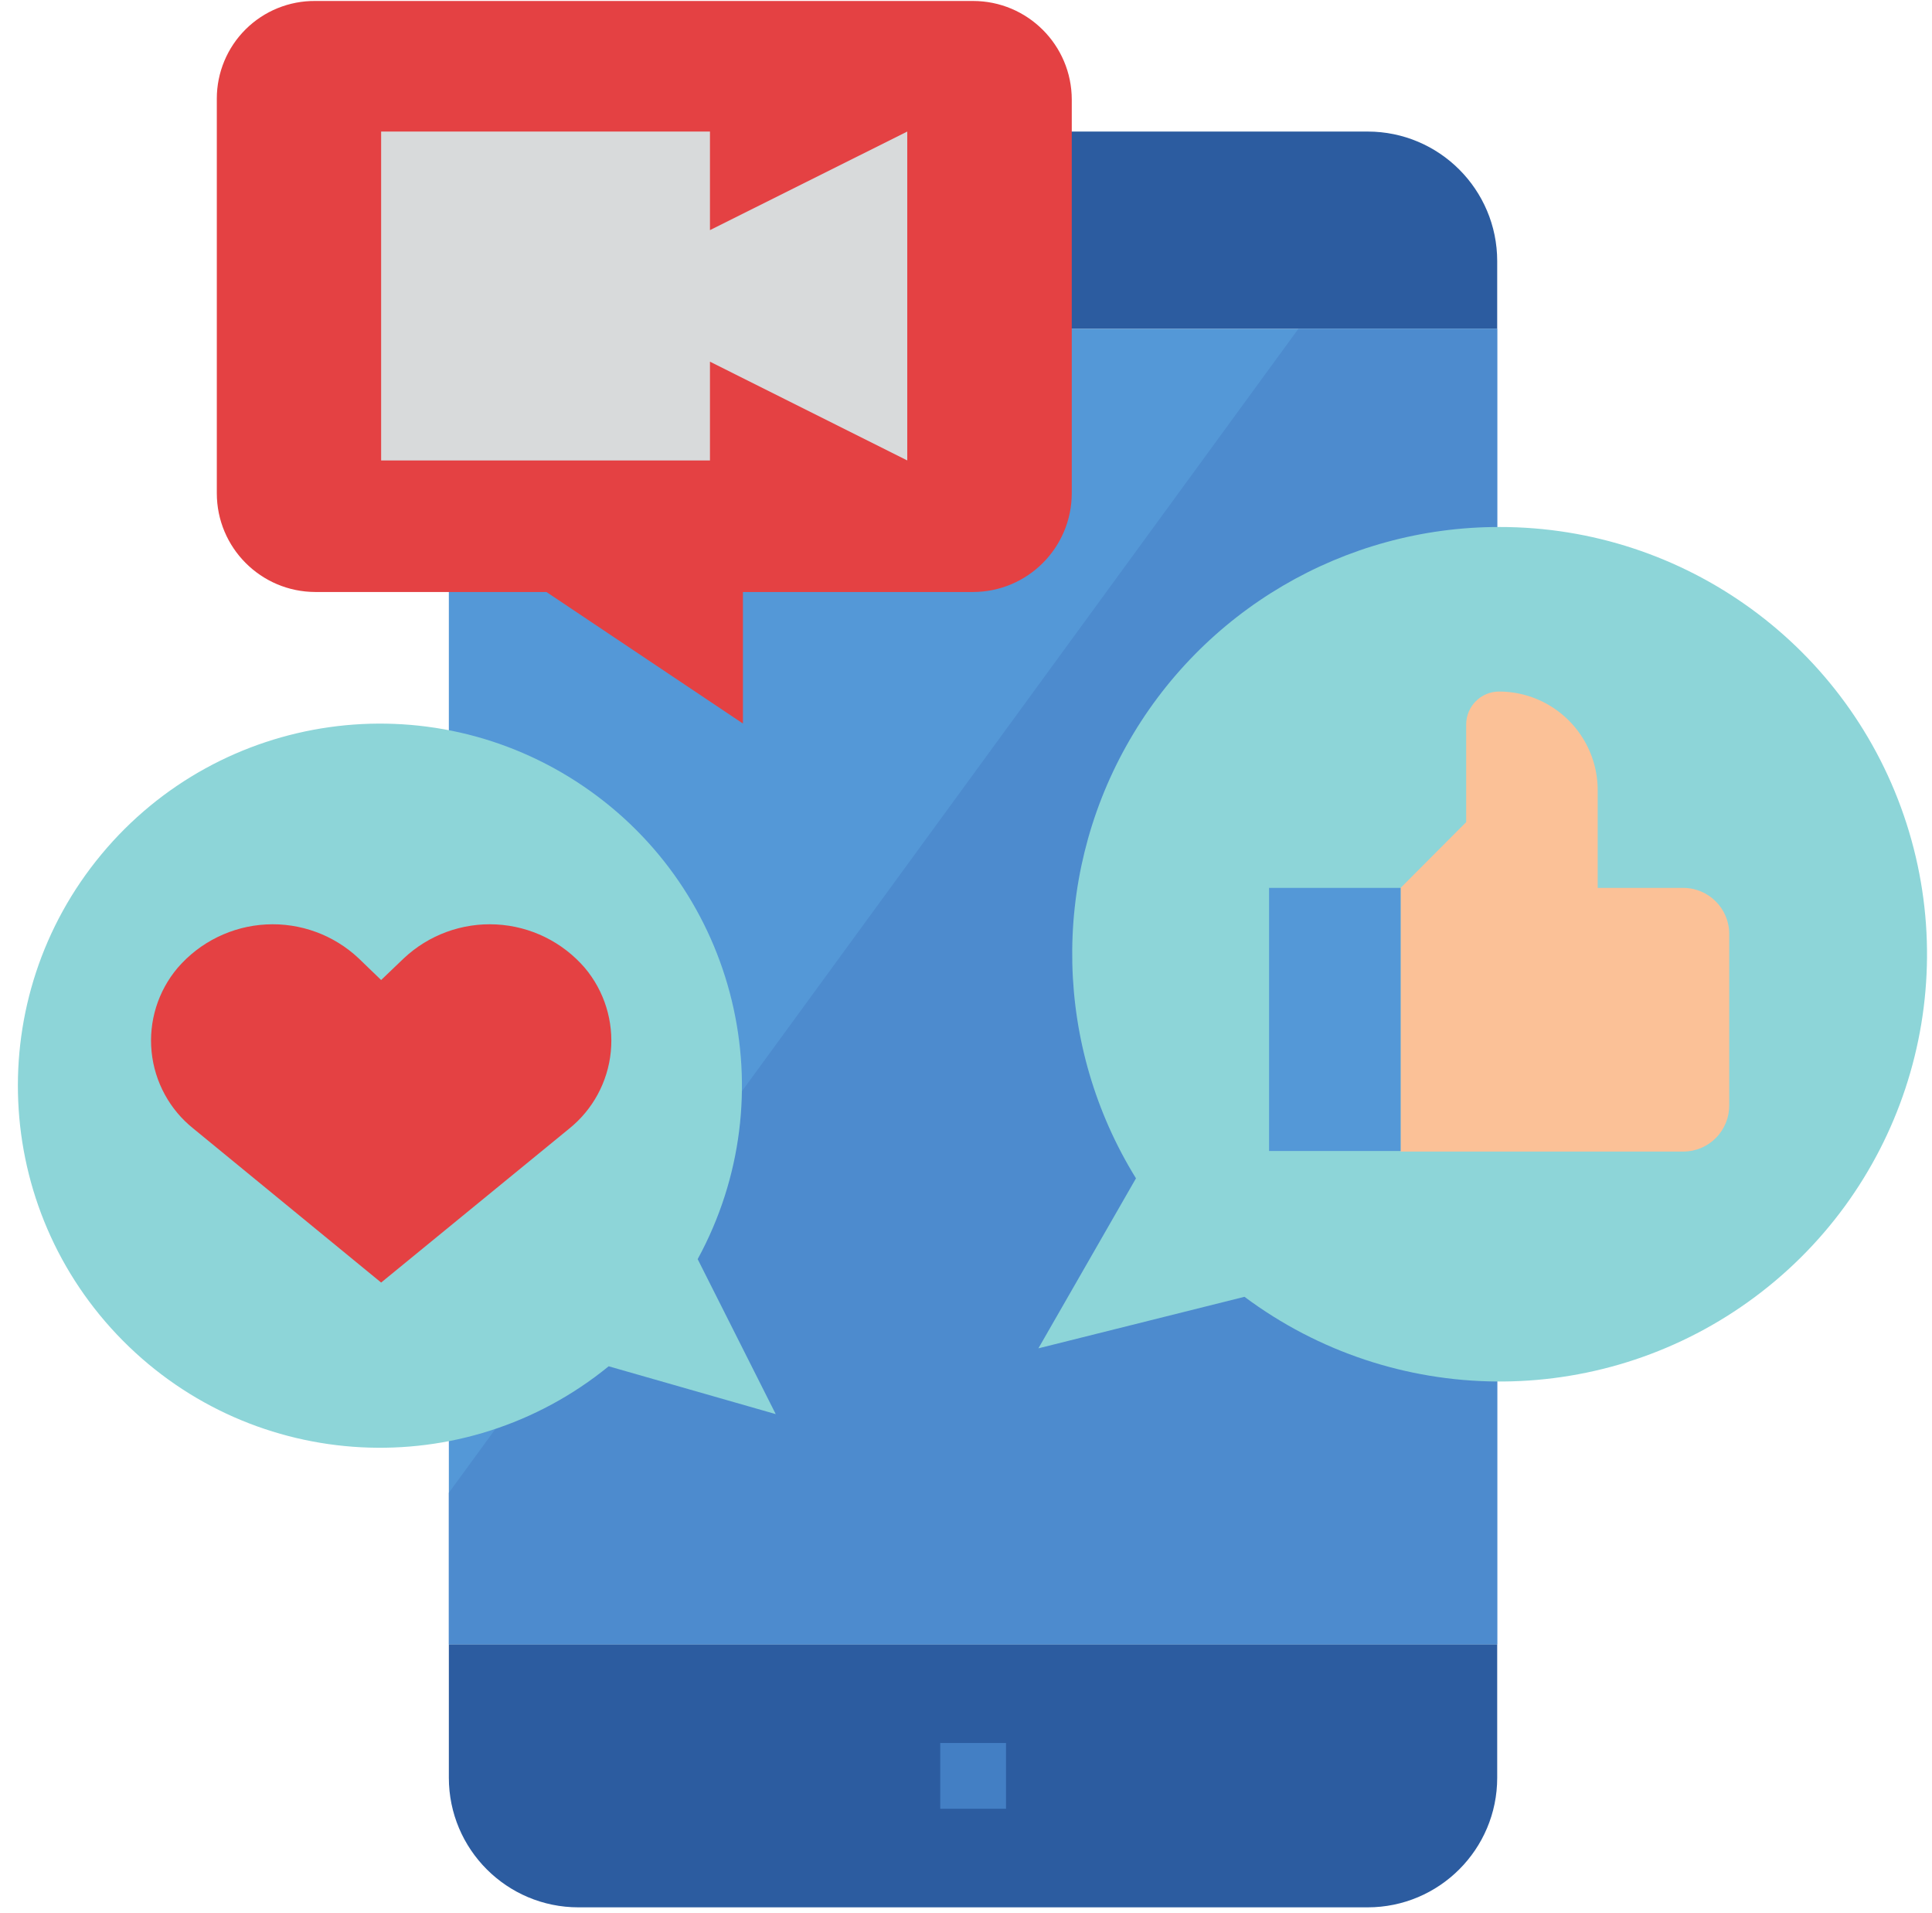
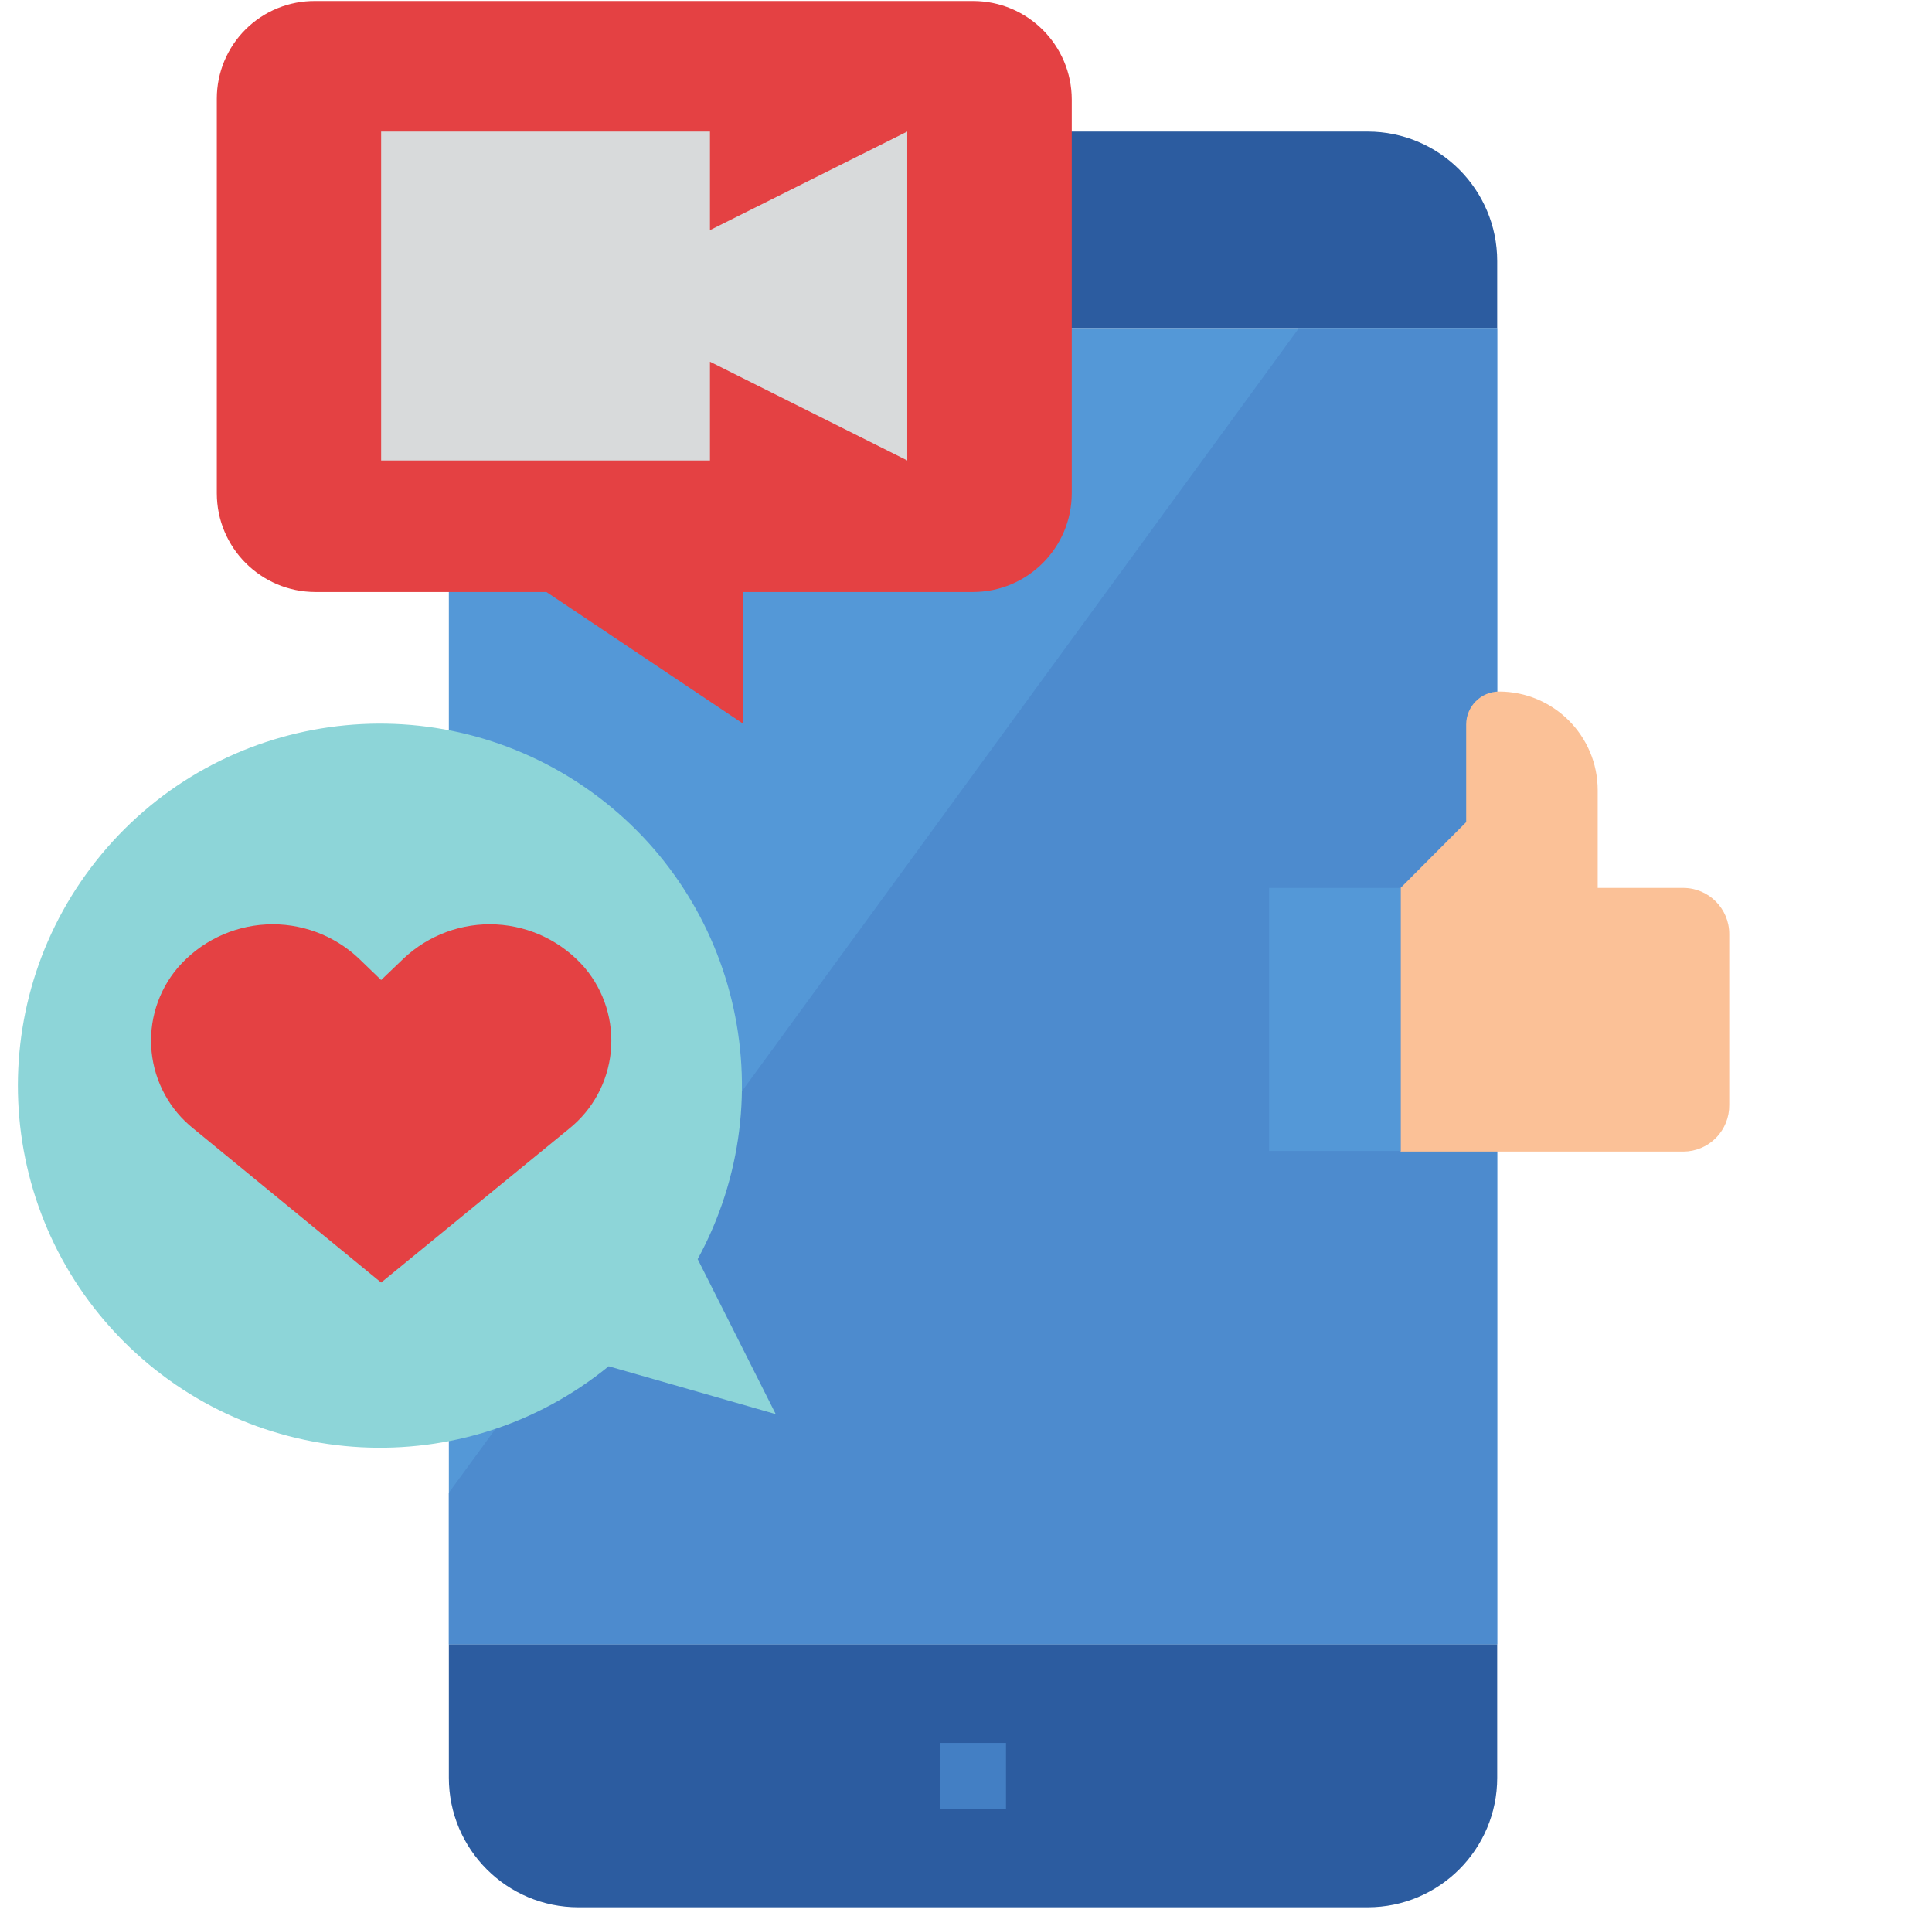
<svg xmlns="http://www.w3.org/2000/svg" width="99px" height="98px" viewBox="0 0 99 98" version="1.1">
  <title>Risorsa 3</title>
  <g id="Page-1" stroke="none" stroke-width="1" fill="none" fill-rule="evenodd">
    <g id="Risorsa-3" transform="translate(0.917, 0.05)" fill-rule="nonzero">
      <path d="M22.083,91.03 C22.083,94.697 25.056,97.67 28.723,97.67 L69.163,97.67 C72.83,97.67 75.803,94.697 75.803,91.03 L75.803,84.19 L22.083,84.19 L22.083,91.03" id="Path" fill="#2C5CA0" />
      <path d="M69.163,6.69 L28.723,6.69 C25.056,6.69 22.083,9.663 22.083,13.33 L22.083,16.8 L75.803,16.8 L75.803,13.33 C75.803,9.663 72.83,6.69 69.163,6.69" id="Path" fill="#2C5CA0" />
      <polyline id="Path" fill="#5498D7" points="22.083 84.19 75.803 84.19 75.803 16.8 22.083 16.8 22.083 84.19" />
      <polyline id="Path" fill="#4D8BCE" points="65.613 16.8 22.083 76.43 22.083 84.19 75.803 84.19 75.803 16.8 65.613 16.8" />
      <polyline id="Path" fill="#437FC4" points="50.633 92.62 47.263 92.62 47.263 89.25 50.633 89.25 50.633 92.62" />
      <path d="M48.943,30.28 L37.153,30.28 L37.153,37.02 L27.083,30.28 L15.243,30.28 C12.453,30.275 10.193,28.011 10.193,25.22 L10.193,5 C10.193,3.665 10.727,2.386 11.675,1.447 C12.624,0.508 13.909,-0.013 15.243,0 L48.943,0 C51.734,0 53.998,2.26 54.003,5.05 L54.003,25.22 C53.998,28.013 51.736,30.275 48.943,30.28" id="Path" fill="#E44143" />
      <polyline id="Path" fill="#D8DADB" points="45.573 6.69 35.463 11.74 35.463 6.69 18.613 6.69 18.613 23.54 35.463 23.54 35.463 18.48 45.573 23.54 45.573 6.69" />
-       <path d="M75.903,26.95 C67.971,26.947 60.659,31.24 56.795,38.168 C52.931,45.096 53.122,53.573 57.293,60.32 L52.293,69.03 L62.853,66.39 C70.486,72.08 80.922,72.185 88.667,66.648 C96.412,61.111 99.69,51.204 96.776,42.14 C93.862,33.077 85.424,26.936 75.903,26.95" id="Path" fill="#8DD5D8" />
      <path d="M79.273,45.44 L85.343,45.44 C86.643,45.446 87.693,46.501 87.693,47.8 L87.693,56.56 C87.701,57.19 87.458,57.796 87.016,58.245 C86.575,58.694 85.973,58.948 85.343,58.95 L70.853,58.95 L70.853,45.44 L74.213,42.07 L74.213,37.07 C74.213,36.137 74.97,35.38 75.903,35.38 C78.694,35.386 80.953,37.65 80.953,40.44 L80.953,45.49 L79.273,45.49" id="Path" fill="#FBC197" />
      <polyline id="Path" fill="#5498D7" points="70.853 58.92 64.113 58.92 64.113 45.44 70.853 45.44 70.853 58.92" />
      <path d="M38.833,72.4 L34.833,64.46 C39.408,56.077 36.87,45.59 28.968,40.226 C21.066,34.862 10.383,36.375 4.28,43.722 C-1.822,51.069 -1.349,61.848 5.374,68.632 C12.097,75.415 22.872,75.986 30.273,69.95 L38.833,72.4" id="Path" fill="#8DD5D8" />
      <path d="M18.613,65.66 L9.003,57.78 C7.782,56.81 7.005,55.386 6.851,53.834 C6.696,52.281 7.177,50.732 8.183,49.54 C9.328,48.21 10.966,47.405 12.719,47.313 C14.471,47.22 16.185,47.848 17.463,49.05 L18.613,50.16 L19.773,49.05 C21.051,47.848 22.766,47.22 24.518,47.313 C26.27,47.405 27.909,48.21 29.053,49.54 C30.055,50.733 30.534,52.28 30.382,53.831 C30.23,55.381 29.459,56.805 28.243,57.78 L18.613,65.66" id="Path" fill="#E44143" />
    </g>
  </g>
</svg>